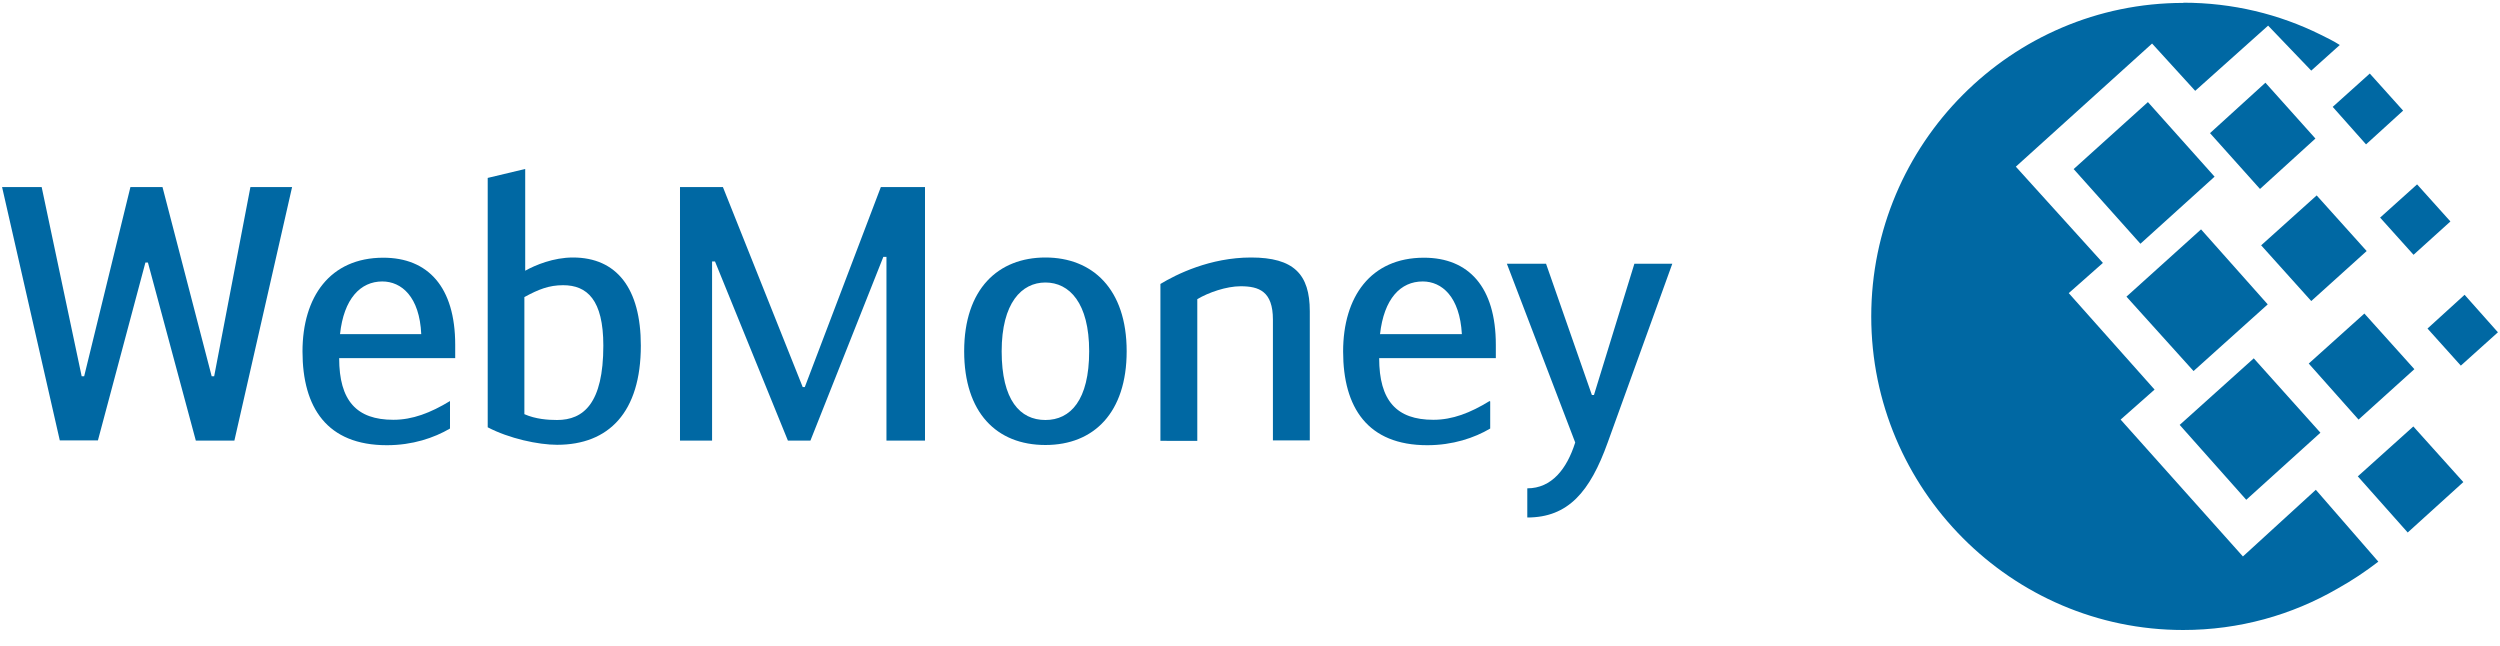
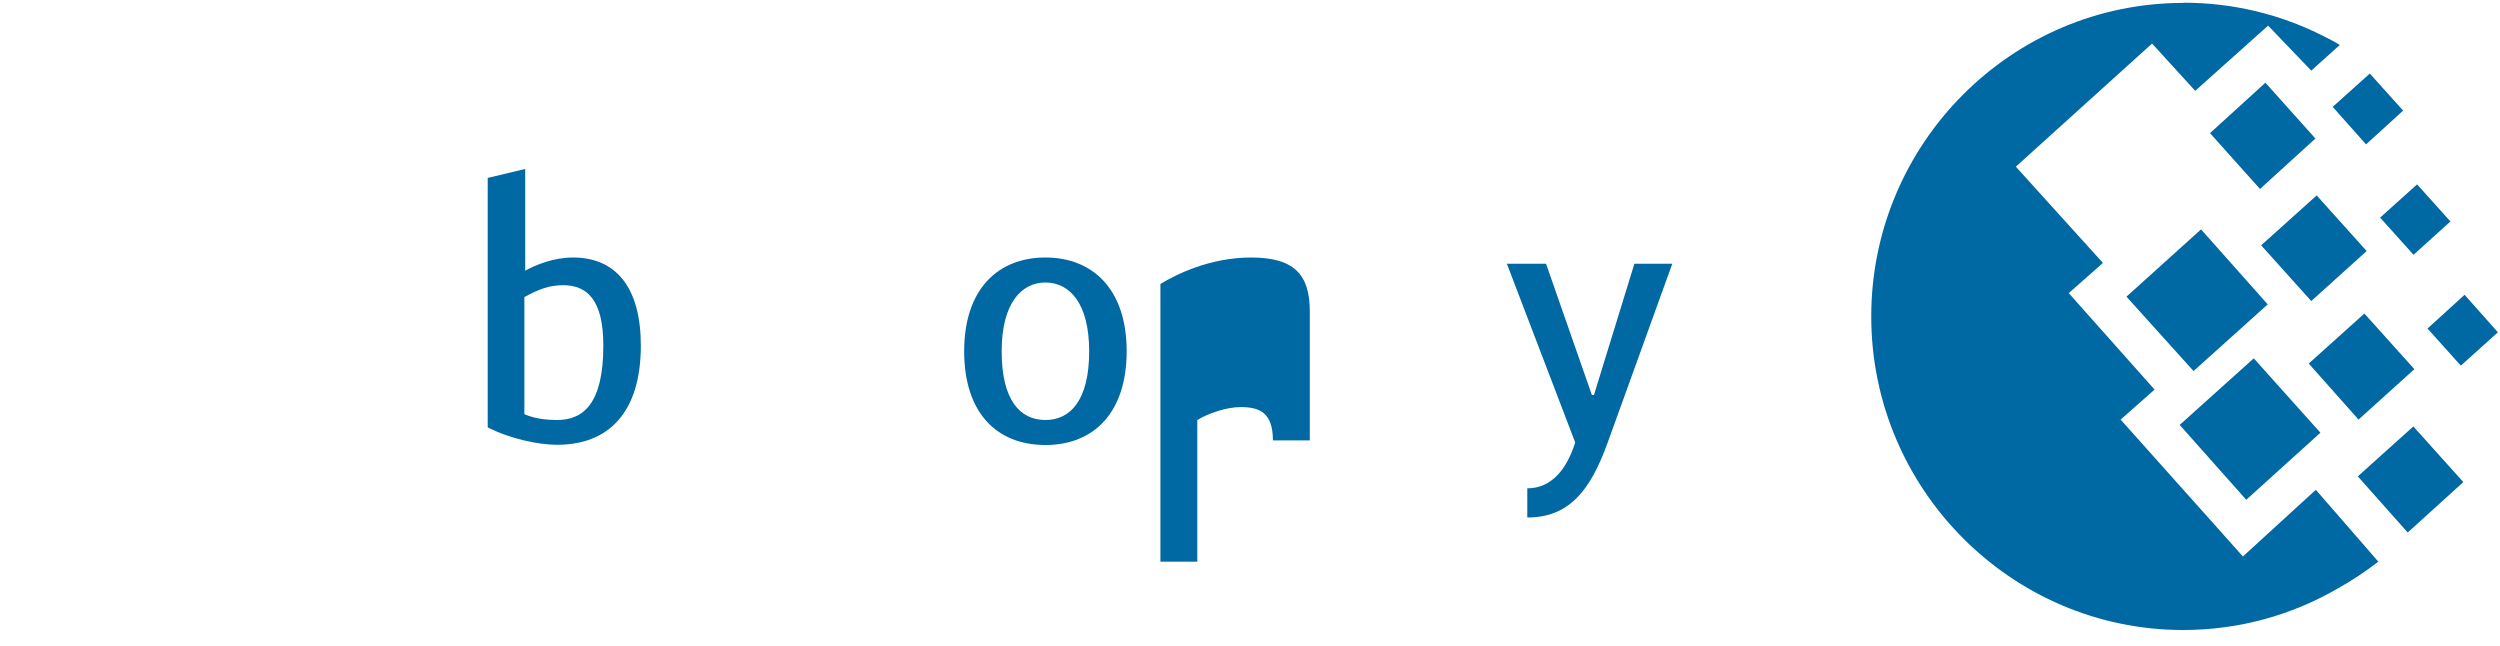
<svg xmlns="http://www.w3.org/2000/svg" width="120" height="31">
  <title>icn-webmoney</title>
  <desc>Created with Sketch.</desc>
  <g fill="none">
    <g fill="#0068A3">
      <g>
        <path d="M104.8.13c2.37 0 4.6.55 6.58 1.53.3.15.62.3.93.5l-1.37 1.23-2.07-2.16-3.5 3.13-2.07-2.27L96.76 8l4.18 4.62-1.64 1.45 4.12 4.63-1.63 1.44 5.87 6.57 3.5-3.2 3 3.45c-.6.46-1.25.9-1.97 1.3-2.18 1.26-4.7 1.98-7.4 1.98-8.24 0-14.97-6.76-14.97-15.05 0-8.3 6.73-15.05 14.98-15.05" />
        <path d="M102.08 14.23l3.57-3.22 3.2 3.6-3.56 3.2-3.22-3.57" />
        <path d="M104.62 20.4l3.56-3.2 3.2 3.57-3.56 3.22-3.2-3.6" />
-         <path d="M99.53 8.12l3.57-3.22 3.2 3.58-3.56 3.22-3.2-3.58" />
        <path d="M106.07 6.4l2.67-2.43 2.4 2.68-2.66 2.42-2.4-2.68" />
        <path d="M110.82 17.45l2.67-2.4 2.4 2.67-2.68 2.42-2.4-2.7" />
        <path d="M113.17 22.87l2.67-2.4 2.4 2.67-2.67 2.42-2.4-2.7" />
        <path d="M114.24 10.45l1.78-1.6 1.6 1.78-1.77 1.6-1.6-1.78" />
        <path d="M111.97 5.13l1.78-1.6 1.6 1.78-1.78 1.62-1.6-1.8" />
        <path d="M116.52 15.77l1.78-1.62 1.6 1.8-1.78 1.6-1.6-1.78" />
        <path d="M108.53 11.78l2.67-2.4 2.4 2.67-2.66 2.4-2.4-2.67" />
-         <path d="M7.08 12.6h-.1L4.7 21.14H2.87L.1 8.98H2l1.92 9.08h.12l2.22-9.08H7.8l2.36 9.08h.12l1.74-9.08h2l-2.77 12.17H9.4L7.1 12.6" />
-         <path d="M21.6 19.27v1.3c-.77.45-1.8.8-3.03.8-2.87 0-4.05-1.8-4.05-4.5 0-2.62 1.32-4.5 3.88-4.5 2.14 0 3.45 1.4 3.45 4.18v.64h-5.57c0 2.05.84 2.96 2.6 2.96.92 0 1.78-.33 2.72-.9zm-5.28-3.23h3.9c-.08-1.8-.95-2.53-1.87-2.53-1.04 0-1.85.82-2.03 2.54z" />
        <path d="M25.2 13c.5-.28 1.37-.64 2.3-.64 2.1 0 3.26 1.48 3.26 4.23 0 3.2-1.54 4.76-4.02 4.76-.9 0-2.3-.3-3.33-.84V8.54l1.8-.43V13zm-.03 6.88c.54.24 1.14.28 1.57.28 1.27 0 2.22-.8 2.22-3.57 0-2.2-.78-2.9-1.93-2.9-.68 0-1.18.2-1.86.57v5.6z" />
-         <path d="M38.53 18.58h.1l3.65-9.6h2.12v12.17h-1.85v-8.82h-.15l-3.5 8.82h-1.08l-3.5-8.6h-.14v8.6h-1.54V8.98h2.06l3.83 9.6" />
        <path d="M46.28 16.86c0-3 1.64-4.5 3.9-4.5 2.25 0 3.9 1.5 3.9 4.5 0 2.94-1.57 4.5-3.9 4.5-2.35 0-3.9-1.56-3.9-4.5zm6 0c0-2.32-.95-3.3-2.1-3.3-1.14 0-2.1.98-2.1 3.3 0 2.35.88 3.3 2.1 3.3 1.2 0 2.1-.95 2.1-3.3z" />
-         <path d="M55.7 13.63c.76-.46 2.38-1.27 4.35-1.27 2.05 0 2.82.8 2.82 2.58v6.2H61.1v-5.8c0-1.36-.67-1.6-1.55-1.6-.68 0-1.55.3-2.08.62v6.8H55.7v-7.53" />
-         <path d="M71.53 19.27v1.3c-.76.45-1.8.8-3.02.8-2.86 0-4.04-1.8-4.04-4.5 0-2.62 1.32-4.5 3.88-4.5 2.14 0 3.45 1.4 3.45 4.18v.64H66.2c0 2.05.84 2.96 2.6 2.96.92 0 1.77-.33 2.7-.9zm-5.28-3.23h3.92c-.1-1.8-.96-2.53-1.88-2.53-1.06 0-1.86.82-2.05 2.54z" />
+         <path d="M55.7 13.63c.76-.46 2.38-1.27 4.35-1.27 2.05 0 2.82.8 2.82 2.58v6.2H61.1c0-1.36-.67-1.6-1.55-1.6-.68 0-1.55.3-2.08.62v6.8H55.7v-7.53" />
        <path d="M78.44 12.66h1.83l-3.1 8.58c-.85 2.37-1.9 3.6-3.86 3.6v-1.4c1.17 0 1.9-.93 2.3-2.2l-3.28-8.58h1.88l2.2 6.3h.1l1.94-6.3" />
      </g>
    </g>
  </g>
</svg>